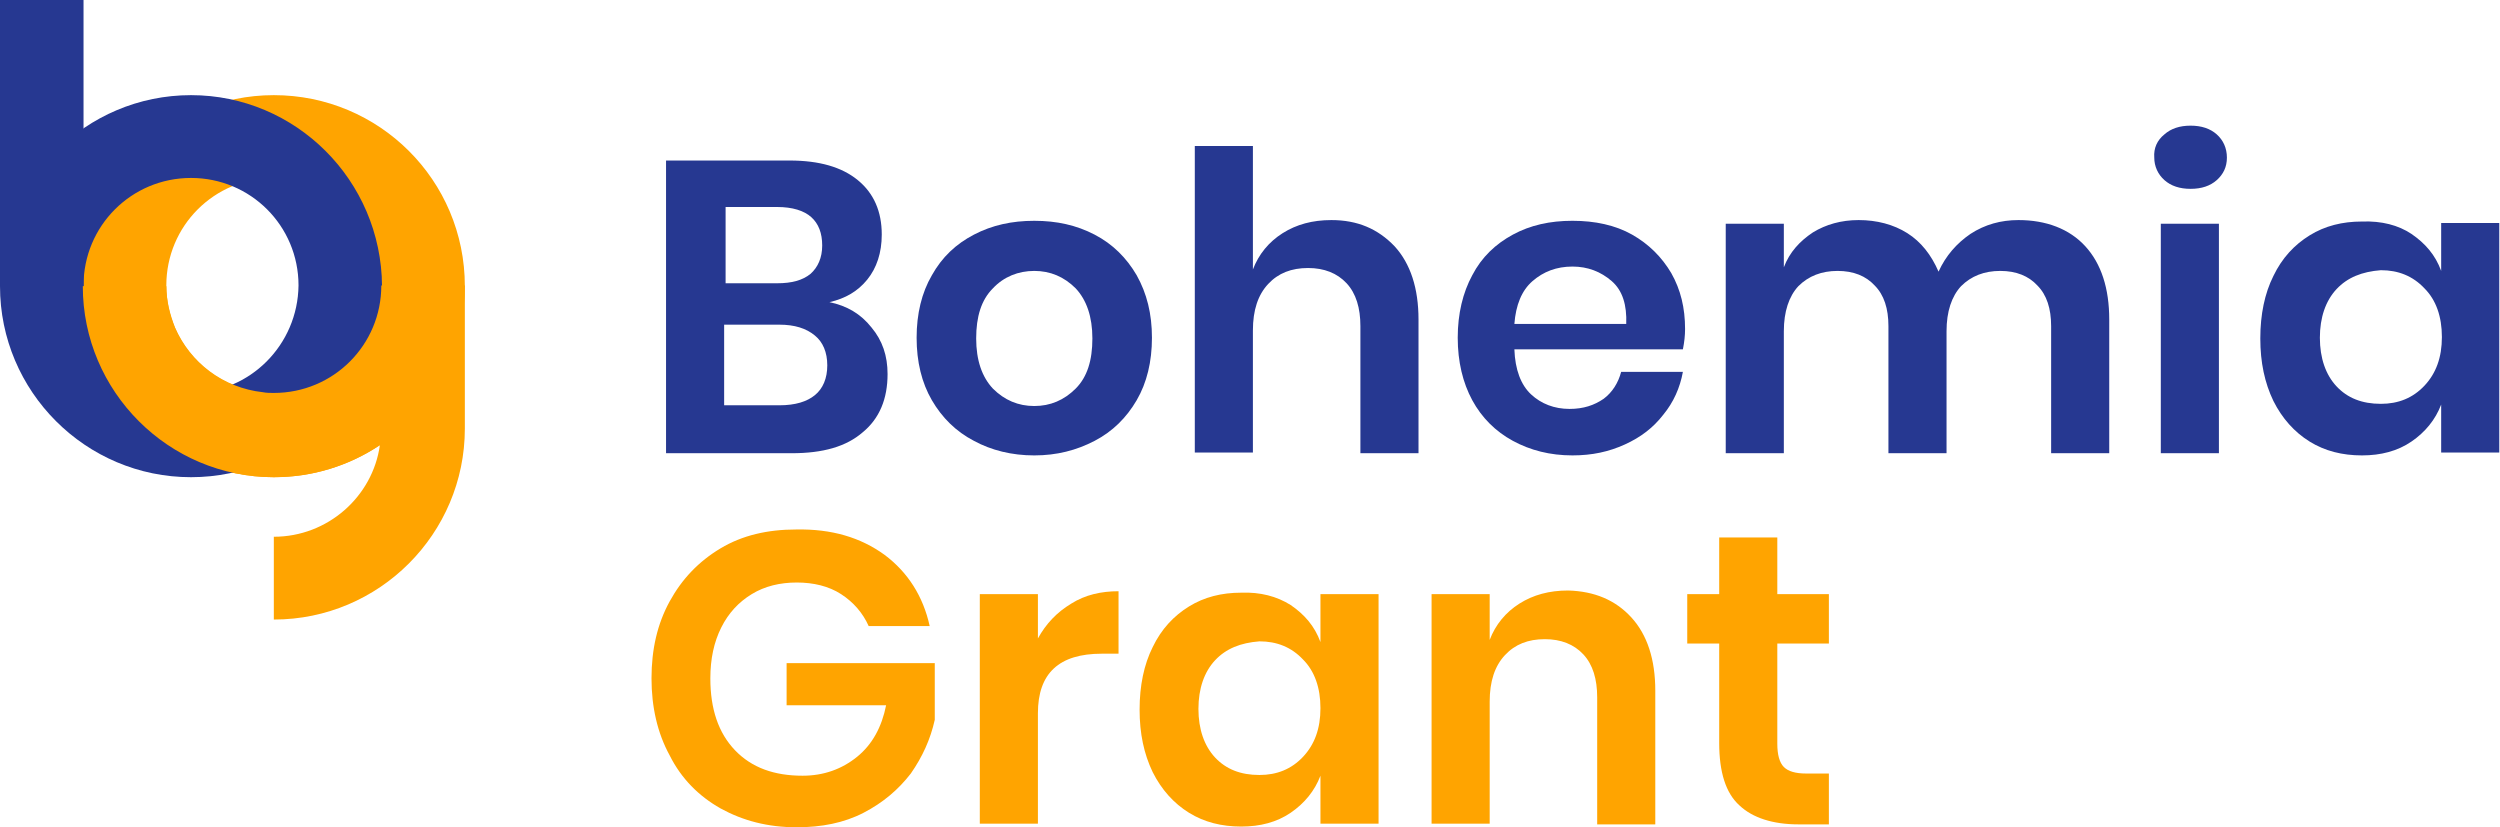
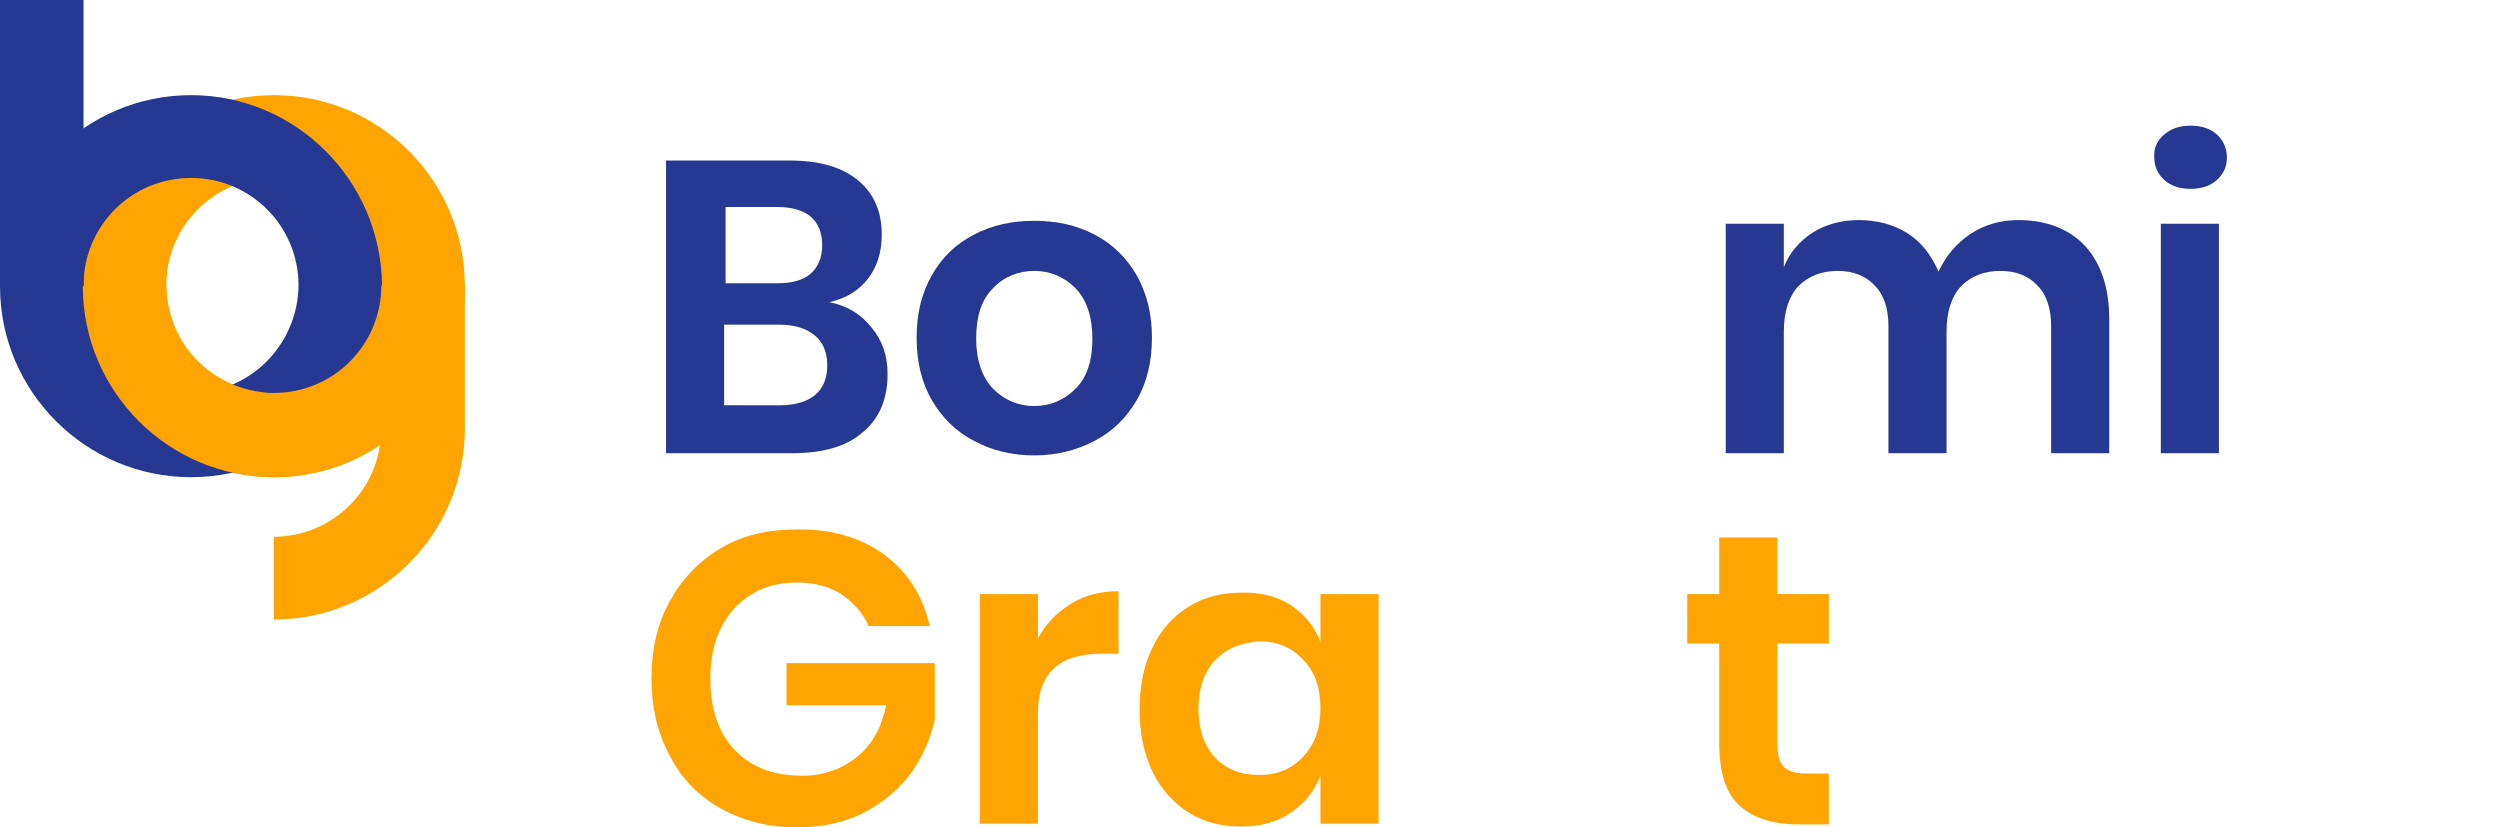
<svg xmlns="http://www.w3.org/2000/svg" version="1.1" id="Vrstva_1" x="0px" y="0px" viewBox="2.4 214.7 344.2 113.9" style="enable-background:new 2.4 214.7 344.2 113.9;" xml:space="preserve">
  <style type="text/css">
	.st0{fill:#FFA400;}
	.st1{fill:#263891;}
</style>
  <g>
    <g>
      <path class="st0" d="M40.1,227.8c-14.5,0-26.3,11.8-26.3,26.3s11.8,26.3,26.3,26.3c14.5,0,26.3-11.8,26.3-26.3    C66.4,239.5,54.6,227.8,40.1,227.8z M40.1,268.8c-8.2,0-14.8-6.6-14.8-14.8c0-8.2,6.6-14.8,14.8-14.8s14.8,6.6,14.8,14.8    C54.9,262.2,48.3,268.8,40.1,268.8z" />
      <path class="st1" d="M28.7,227.8c-14.5,0-26.3,11.8-26.3,26.3s11.8,26.3,26.3,26.3c14.5,0,26.3-11.8,26.3-26.3    C54.9,239.5,43.1,227.8,28.7,227.8z M28.7,268.8c-8.2,0-14.8-6.6-14.8-14.8c0-8.2,6.6-14.8,14.8-14.8s14.8,6.6,14.8,14.8    C43.4,262.2,36.8,268.8,28.7,268.8z" />
      <rect x="2.4" y="214.7" class="st1" width="11.5" height="39.4" />
    </g>
    <path class="st0" d="M54.9,254c0,8.2-6.6,14.8-14.8,14.8c-0.5,0-1,0-1.5-0.1c-5.5-0.6-10-4.1-12.1-8.9c-0.7-1.8-1.2-3.7-1.2-5.7   H13.8c0,14.5,11.8,26.3,26.3,26.3c5.4,0,10.4-1.6,14.6-4.4c-1,7.1-7.2,12.6-14.6,12.6v5.7v5.7c14.5,0,26.3-11.8,26.3-26.3V254   L54.9,254L54.9,254z" />
    <g>
      <path class="st1" d="M122.4,259.8c1.5,1.8,2.2,3.9,2.2,6.4c0,3.4-1.1,6.1-3.4,8c-2.3,2-5.5,2.9-9.8,2.9H94.1v-40.3h17    c4.1,0,7.2,0.9,9.4,2.7c2.2,1.8,3.3,4.3,3.3,7.5c0,2.5-0.7,4.6-2,6.2c-1.3,1.6-3,2.6-5.2,3.1C119,256.8,120.9,257.9,122.4,259.8z     M102.1,253.7h7.3c2,0,3.5-0.4,4.6-1.3c1-0.9,1.6-2.2,1.6-3.9c0-1.7-0.5-3-1.5-3.9s-2.6-1.4-4.7-1.4h-7.1v10.5H102.1z     M114.6,269.1c1.1-0.9,1.7-2.3,1.7-4.1c0-1.8-0.6-3.2-1.7-4.1c-1.2-1-2.8-1.5-4.9-1.5h-7.6v11.1h7.6    C111.9,270.5,113.5,270,114.6,269.1z" />
      <path class="st1" d="M153.1,247c2.5,1.3,4.4,3.2,5.8,5.6c1.4,2.5,2.1,5.3,2.1,8.6s-0.7,6.2-2.1,8.6s-3.3,4.3-5.8,5.6    c-2.5,1.3-5.2,2-8.3,2c-3.1,0-5.9-0.7-8.3-2c-2.5-1.3-4.4-3.2-5.8-5.6s-2.1-5.3-2.1-8.6c0-3.3,0.7-6.2,2.1-8.6    c1.4-2.5,3.3-4.3,5.8-5.6c2.5-1.3,5.2-1.9,8.3-1.9C147.9,245.1,150.6,245.7,153.1,247z M139.1,254.4c-1.6,1.6-2.3,3.9-2.3,6.9    s0.8,5.3,2.3,6.9c1.6,1.6,3.5,2.4,5.7,2.4s4.1-0.8,5.7-2.4s2.3-3.9,2.3-6.9s-0.8-5.3-2.3-6.9c-1.6-1.6-3.5-2.4-5.7-2.4    C142.6,252,140.6,252.8,139.1,254.4z" />
-       <path class="st1" d="M194.4,248.6c2.2,2.4,3.3,5.8,3.3,10.1v18.4h-8v-17.5c0-2.5-0.6-4.5-1.9-5.9s-3.1-2.1-5.3-2.1    c-2.3,0-4.1,0.7-5.5,2.2s-2.1,3.6-2.1,6.4V277h-8v-42.2h8v17c0.8-2.1,2.2-3.8,4.1-5c1.9-1.2,4.1-1.8,6.7-1.8    C189.3,245,192.1,246.2,194.4,248.6z" />
-       <path class="st1" d="M234.1,262.8h-23.2c0.1,2.8,0.9,4.9,2.3,6.2c1.4,1.3,3.2,2,5.3,2c1.9,0,3.4-0.5,4.7-1.4    c1.2-0.9,2-2.2,2.4-3.7h8.5c-0.4,2.2-1.3,4.2-2.7,5.9c-1.4,1.8-3.1,3.1-5.3,4.1c-2.2,1-4.5,1.5-7.2,1.5c-3.1,0-5.8-0.7-8.2-2    c-2.4-1.3-4.3-3.2-5.6-5.6c-1.3-2.4-2-5.3-2-8.6c0-3.3,0.7-6.2,2-8.6c1.3-2.5,3.2-4.3,5.6-5.6c2.4-1.3,5.1-1.9,8.2-1.9    s5.9,0.6,8.2,1.9c2.3,1.3,4.1,3.1,5.4,5.3c1.3,2.3,1.9,4.8,1.9,7.7C234.4,260.9,234.3,261.8,234.1,262.8z M224.3,253.4    c-1.5-1.3-3.3-2-5.4-2c-2.2,0-4,0.7-5.5,2c-1.5,1.3-2.3,3.3-2.5,5.9h15.4C226.4,256.7,225.8,254.7,224.3,253.4z" />
      <path class="st1" d="M289.5,248.6c2.2,2.4,3.3,5.8,3.3,10.1v18.4h-8v-17.5c0-2.4-0.6-4.3-1.9-5.6c-1.2-1.3-2.9-2-5.1-2    s-4,0.7-5.4,2.1c-1.3,1.4-2,3.5-2,6.2v16.8h-8v-17.5c0-2.4-0.6-4.3-1.9-5.6c-1.2-1.3-2.9-2-5.1-2s-4,0.7-5.4,2.1    c-1.3,1.4-2,3.5-2,6.2v16.8h-8v-31.6h8v6c0.8-2.1,2.2-3.6,4-4.8c1.8-1.1,3.9-1.7,6.3-1.7c2.5,0,4.8,0.6,6.7,1.8    c1.9,1.2,3.3,3,4.3,5.3c1-2.2,2.5-3.9,4.4-5.2c2-1.3,4.2-1.9,6.6-1.9C284.1,245,287.3,246.2,289.5,248.6z" />
      <path class="st1" d="M300.4,233.2c0.9-0.8,2.1-1.2,3.6-1.2s2.7,0.4,3.6,1.2c0.9,0.8,1.4,1.9,1.4,3.2c0,1.3-0.5,2.3-1.4,3.1    c-0.9,0.8-2.1,1.2-3.6,1.2s-2.7-0.4-3.6-1.2c-0.9-0.8-1.4-1.9-1.4-3.1C298.9,235.1,299.4,234,300.4,233.2z M307.9,245.5v31.6h-8    v-31.6H307.9L307.9,245.5z" />
-       <path class="st1" d="M334.4,246.9c1.9,1.3,3.3,2.9,4.1,5.1v-6.6h8V277h-8v-6.6c-0.8,2.1-2.2,3.8-4.1,5.1c-1.9,1.3-4.2,1.9-6.8,1.9    c-2.7,0-5.1-0.6-7.2-1.9c-2.1-1.3-3.8-3.2-5-5.6c-1.2-2.5-1.8-5.3-1.8-8.6c0-3.3,0.6-6.2,1.8-8.6c1.2-2.5,2.9-4.3,5-5.6    c2.1-1.3,4.5-1.9,7.2-1.9C330.3,245.1,332.6,245.7,334.4,246.9z M324.1,254.5c-1.5,1.6-2.3,3.9-2.3,6.7s0.8,5.1,2.3,6.7    s3.5,2.4,6.1,2.4c2.4,0,4.4-0.8,6-2.5s2.4-3.9,2.4-6.7c0-2.8-0.8-5.1-2.4-6.7c-1.6-1.7-3.6-2.5-6-2.5    C327.6,252.1,325.6,252.9,324.1,254.5z" />
      <path class="st0" d="M124.2,291.1c3.2,2.4,5.3,5.7,6.2,9.8H122c-0.8-1.8-2.1-3.3-3.8-4.4c-1.7-1.1-3.8-1.6-6.1-1.6    s-4.4,0.5-6.2,1.6s-3.2,2.6-4.2,4.6s-1.5,4.3-1.5,7c0,4.2,1.1,7.5,3.4,9.9c2.3,2.4,5.4,3.5,9.3,3.5c2.9,0,5.4-0.9,7.5-2.6    s3.4-4.1,4-7.1h-13.7V306h20.4v7.8c-0.6,2.7-1.7,5.1-3.3,7.4c-1.7,2.2-3.8,4-6.5,5.4s-5.8,2-9.2,2c-4,0-7.4-0.9-10.5-2.6    c-3-1.7-5.4-4.1-7-7.3c-1.7-3.1-2.5-6.7-2.5-10.6c0-4,0.8-7.5,2.5-10.6s4-5.5,7-7.3c3-1.8,6.5-2.6,10.4-2.6    C116.9,287.5,120.9,288.7,124.2,291.1z" />
      <path class="st0" d="M149.9,297.8c1.9-1.2,4.1-1.7,6.5-1.7v8.6h-2.3c-5.9,0-8.8,2.7-8.8,8.2v15.2h-8v-31.6h8v6.1    C146.4,300.6,147.9,299,149.9,297.8z" />
      <path class="st0" d="M180.1,298c1.9,1.3,3.3,2.9,4.1,5.1v-6.6h8v31.6h-8v-6.6c-0.8,2.1-2.2,3.8-4.1,5.1c-1.9,1.3-4.2,1.9-6.8,1.9    c-2.7,0-5.1-0.6-7.2-1.9c-2.1-1.3-3.8-3.2-5-5.6c-1.2-2.5-1.8-5.3-1.8-8.6c0-3.3,0.6-6.2,1.8-8.6c1.2-2.5,2.9-4.3,5-5.6    c2.1-1.3,4.5-1.9,7.2-1.9C175.9,296.2,178.2,296.8,180.1,298z M169.7,305.6c-1.5,1.6-2.3,3.9-2.3,6.7s0.8,5.1,2.3,6.7    s3.5,2.4,6.1,2.4c2.4,0,4.4-0.8,6-2.5s2.4-3.9,2.4-6.7c0-2.8-0.8-5.1-2.4-6.7c-1.6-1.7-3.6-2.5-6-2.5    C173.2,303.2,171.2,304,169.7,305.6z" />
-       <path class="st0" d="M227,299.7c2.2,2.4,3.3,5.8,3.3,10.1v18.4h-8v-17.5c0-2.5-0.6-4.5-1.9-5.9c-1.3-1.4-3.1-2.1-5.3-2.1    c-2.3,0-4.1,0.7-5.5,2.2s-2.1,3.6-2.1,6.4v16.8h-8v-31.6h8v6.3c0.8-2.1,2.2-3.8,4.1-5c1.9-1.2,4.1-1.8,6.7-1.8    C221.9,296.1,224.8,297.3,227,299.7z" />
      <path class="st0" d="M254.2,321.3v6.9H250c-3.5,0-6.3-0.9-8.1-2.6c-1.9-1.7-2.8-4.6-2.8-8.6v-13.7h-4.4v-6.8h4.4v-7.8h8v7.8h7.1    v6.8h-7.1v13.8c0,1.5,0.3,2.6,0.9,3.2c0.6,0.6,1.6,0.9,3.1,0.9h3.1V321.3z" />
    </g>
  </g>
</svg>